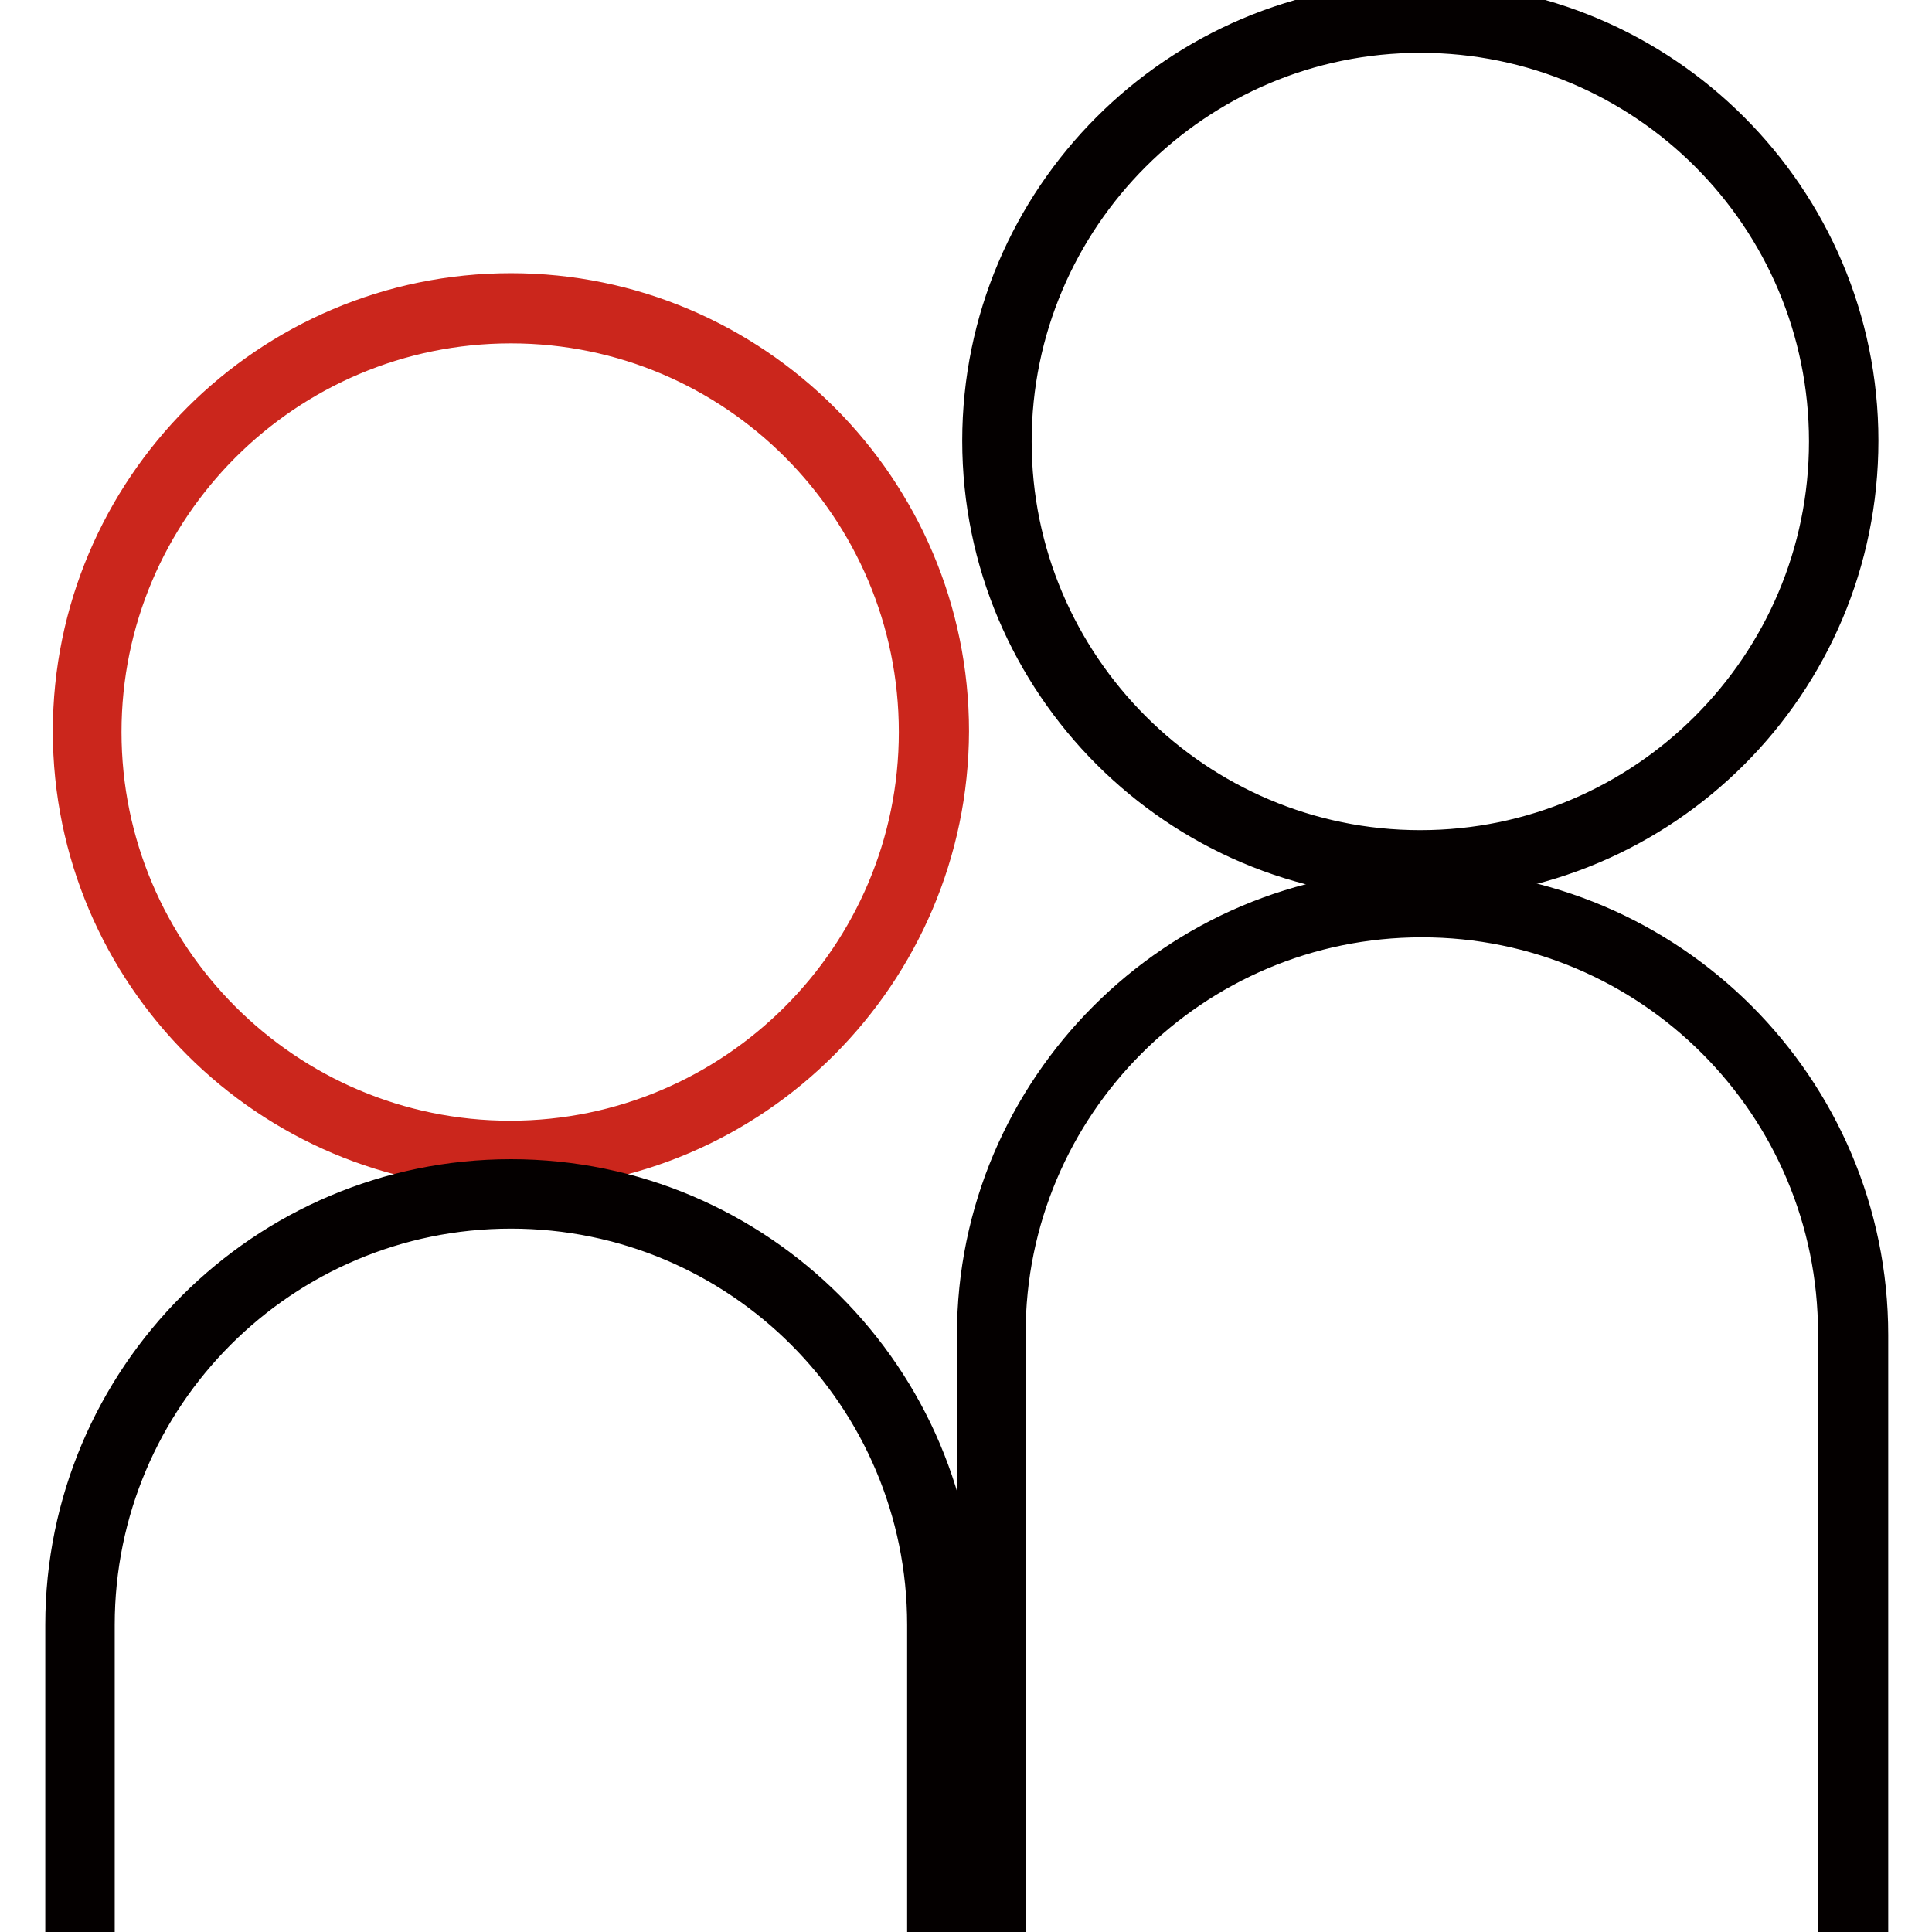
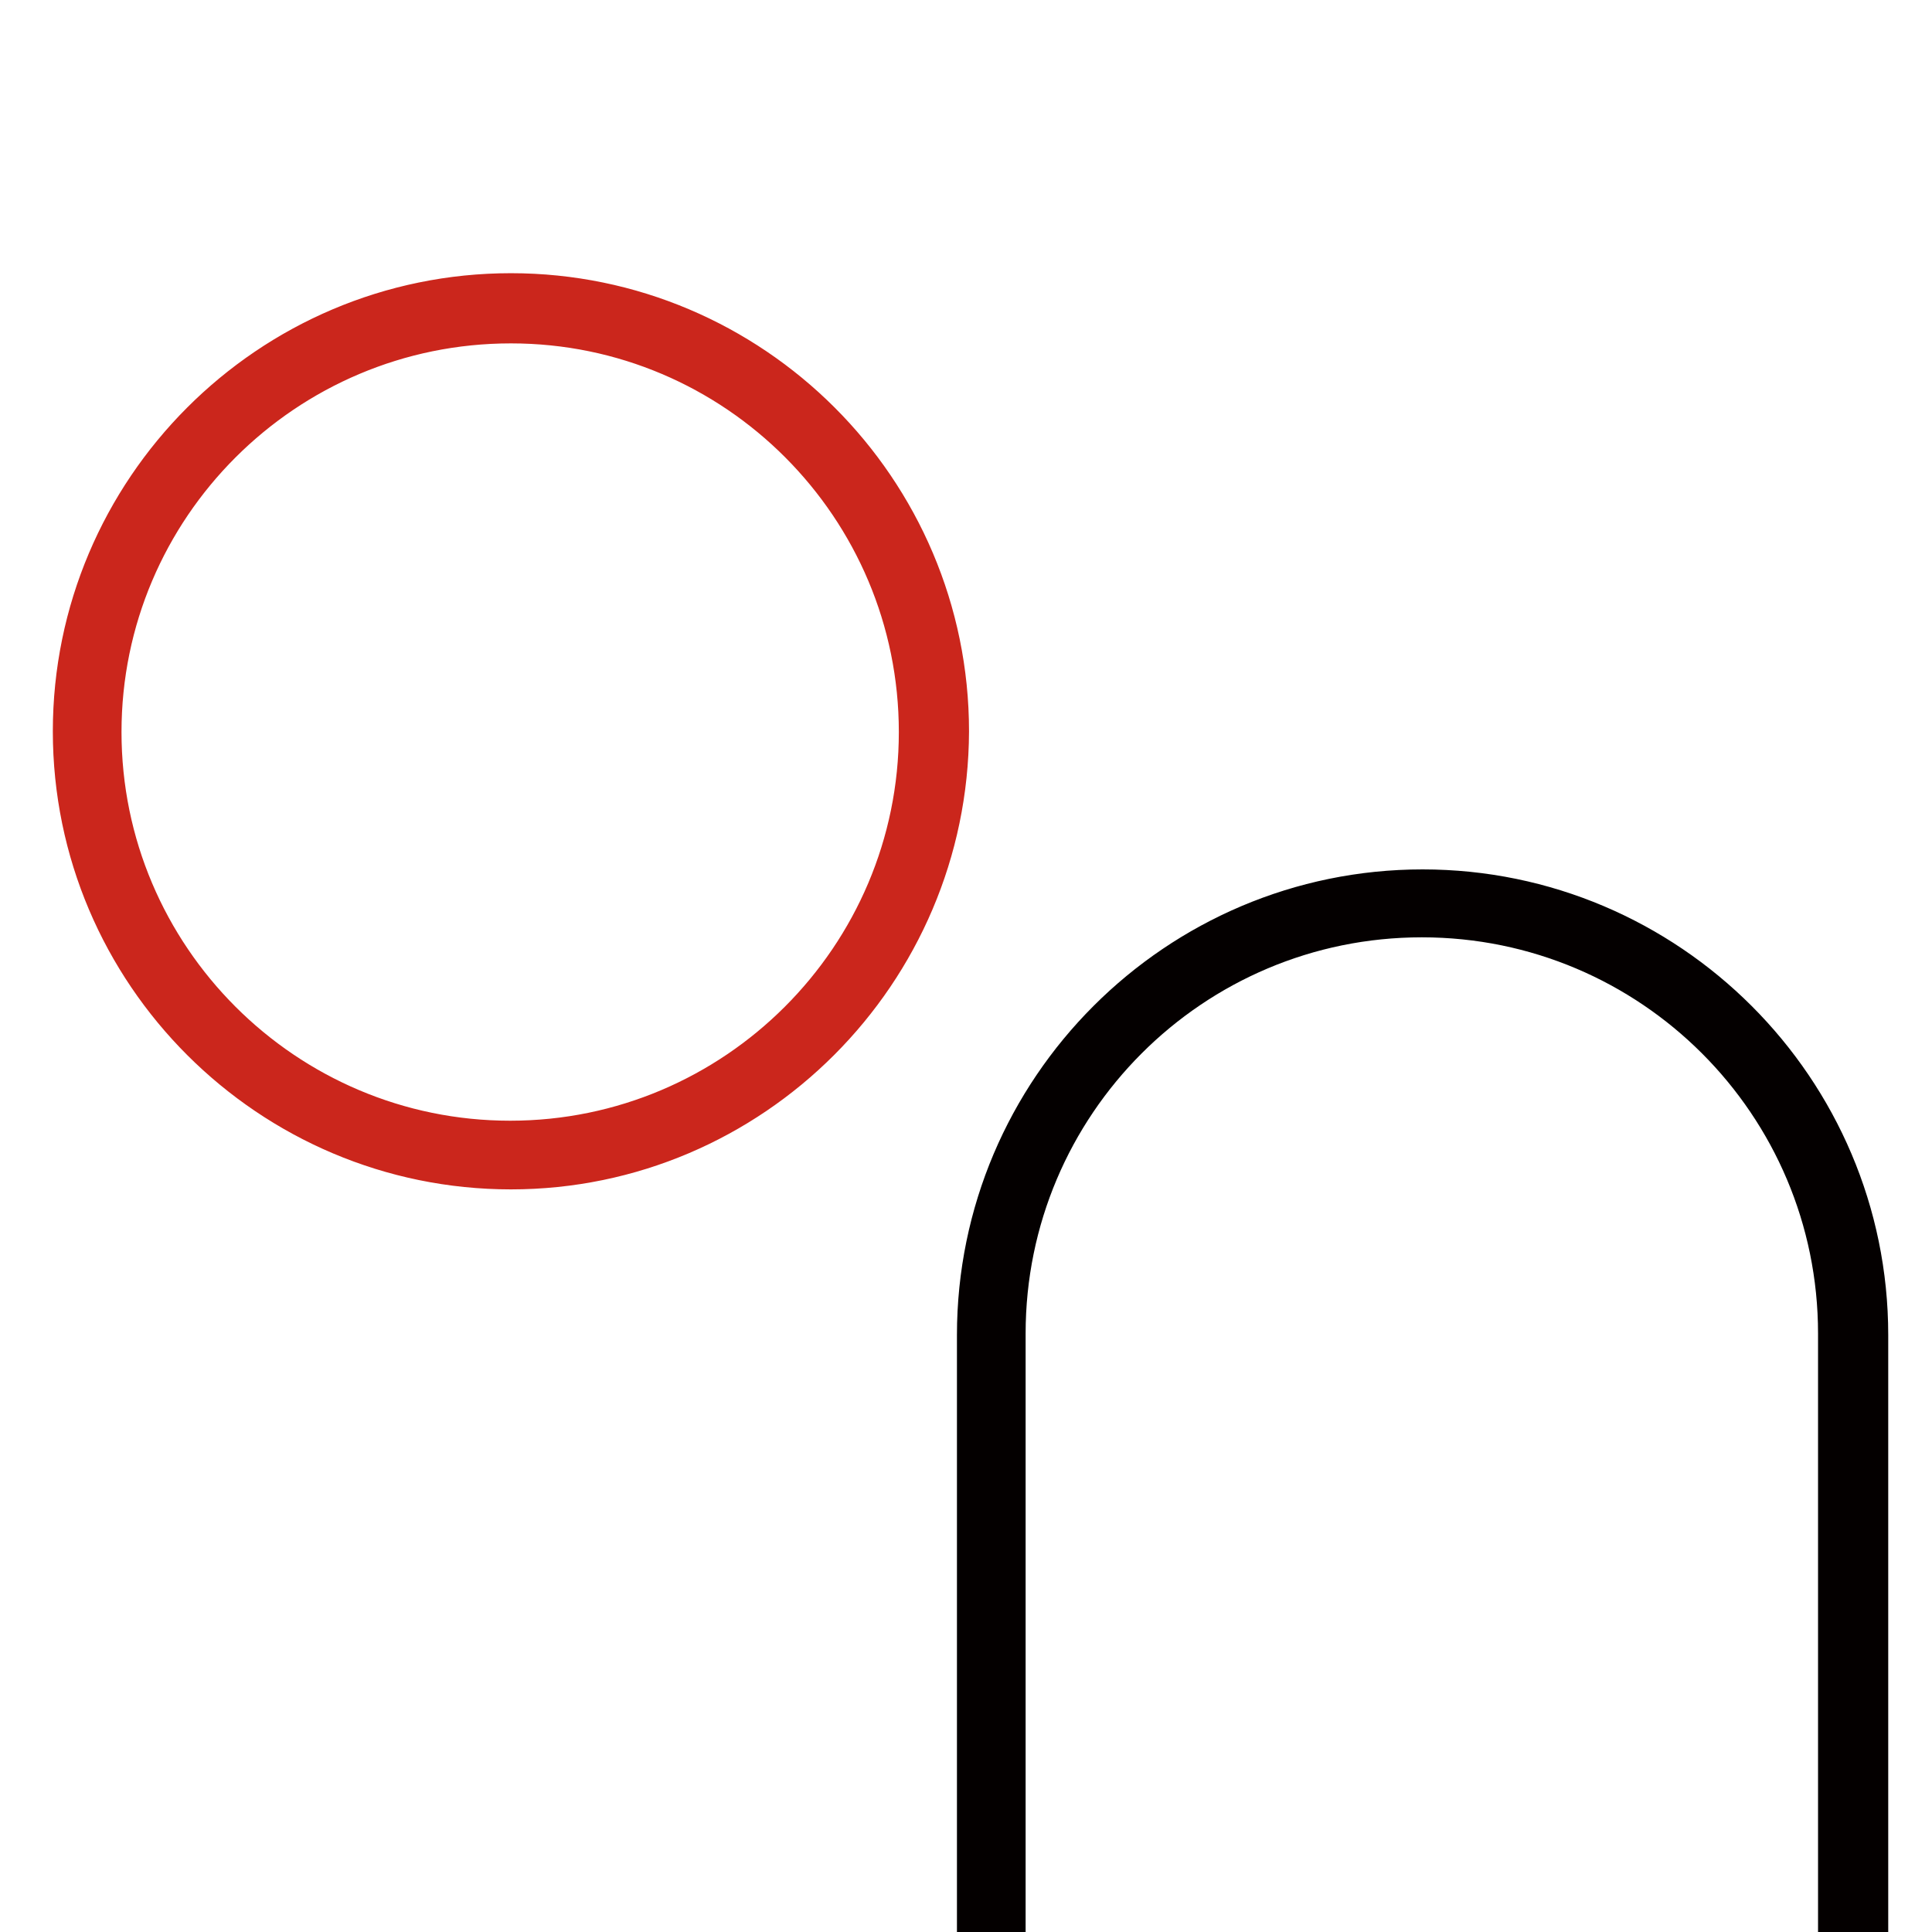
<svg xmlns="http://www.w3.org/2000/svg" version="1.1" x="0px" y="0px" viewBox="0 0 256 256" enable-background="new 0 0 256 256" xml:space="preserve">
  <g>
-     <path stroke-width="8" fill-opacity="0" stroke="#cb261c" d="M11.6,97c0,31,25.1,56.1,56.1,56.1S123.8,128,123.8,97S98.6,40.9,67.7,40.9S11.6,66,11.6,97z" />
    <path stroke-width="8" fill-opacity="0" stroke="#cb261c" d="M67.7,153.6c-31.2,0-56.7-25.4-56.7-56.7c0-31.2,25.4-56.7,56.7-56.7c31.2,0,56.7,25.4,56.7,56.7 C124.3,128.1,98.9,153.6,67.7,153.6z M67.7,41.5C37,41.5,12.1,66.4,12.1,97s24.9,55.5,55.5,55.5c30.6,0,55.5-24.9,55.5-55.5 S98.3,41.5,67.7,41.5z" />
-     <path stroke-width="8" fill-opacity="0" stroke="#040000" d="M125.3,254.1h-1.1v-38.8c0-31.2-25.3-56.5-56.5-56.5c-31.2,0-56.5,25.3-56.5,56.5v38.8H10v-38.8 c0-31.8,25.9-57.7,57.7-57.7c31.8,0,57.7,25.9,57.7,57.7V254.1z" />
-     <path stroke-width="8" fill-opacity="0" stroke="#040000" d="M188.2,115.1c-31.2,0-56.7-25.4-56.7-56.7c0-31.2,25.4-56.7,56.7-56.7c31.2,0,56.7,25.4,56.7,56.7 C244.9,89.7,219.5,115.1,188.2,115.1z M188.2,3c-30.6,0-55.5,24.9-55.5,55.5s24.9,55.5,55.5,55.5c30.6,0,55.5-24.9,55.5-55.5 C243.7,27.9,218.9,3,188.2,3z" />
    <path stroke-width="8" fill-opacity="0" stroke="#040000" d="M246,254.2h-1.1v-77.5c0-31.2-25.3-56.5-56.5-56.5s-56.5,25.3-56.5,56.5V254h-1.1v-77.1 c0-31.8,25.9-57.7,57.7-57.7c31.8,0,57.7,25.9,57.7,57.7V254.2z" />
  </g>
</svg>